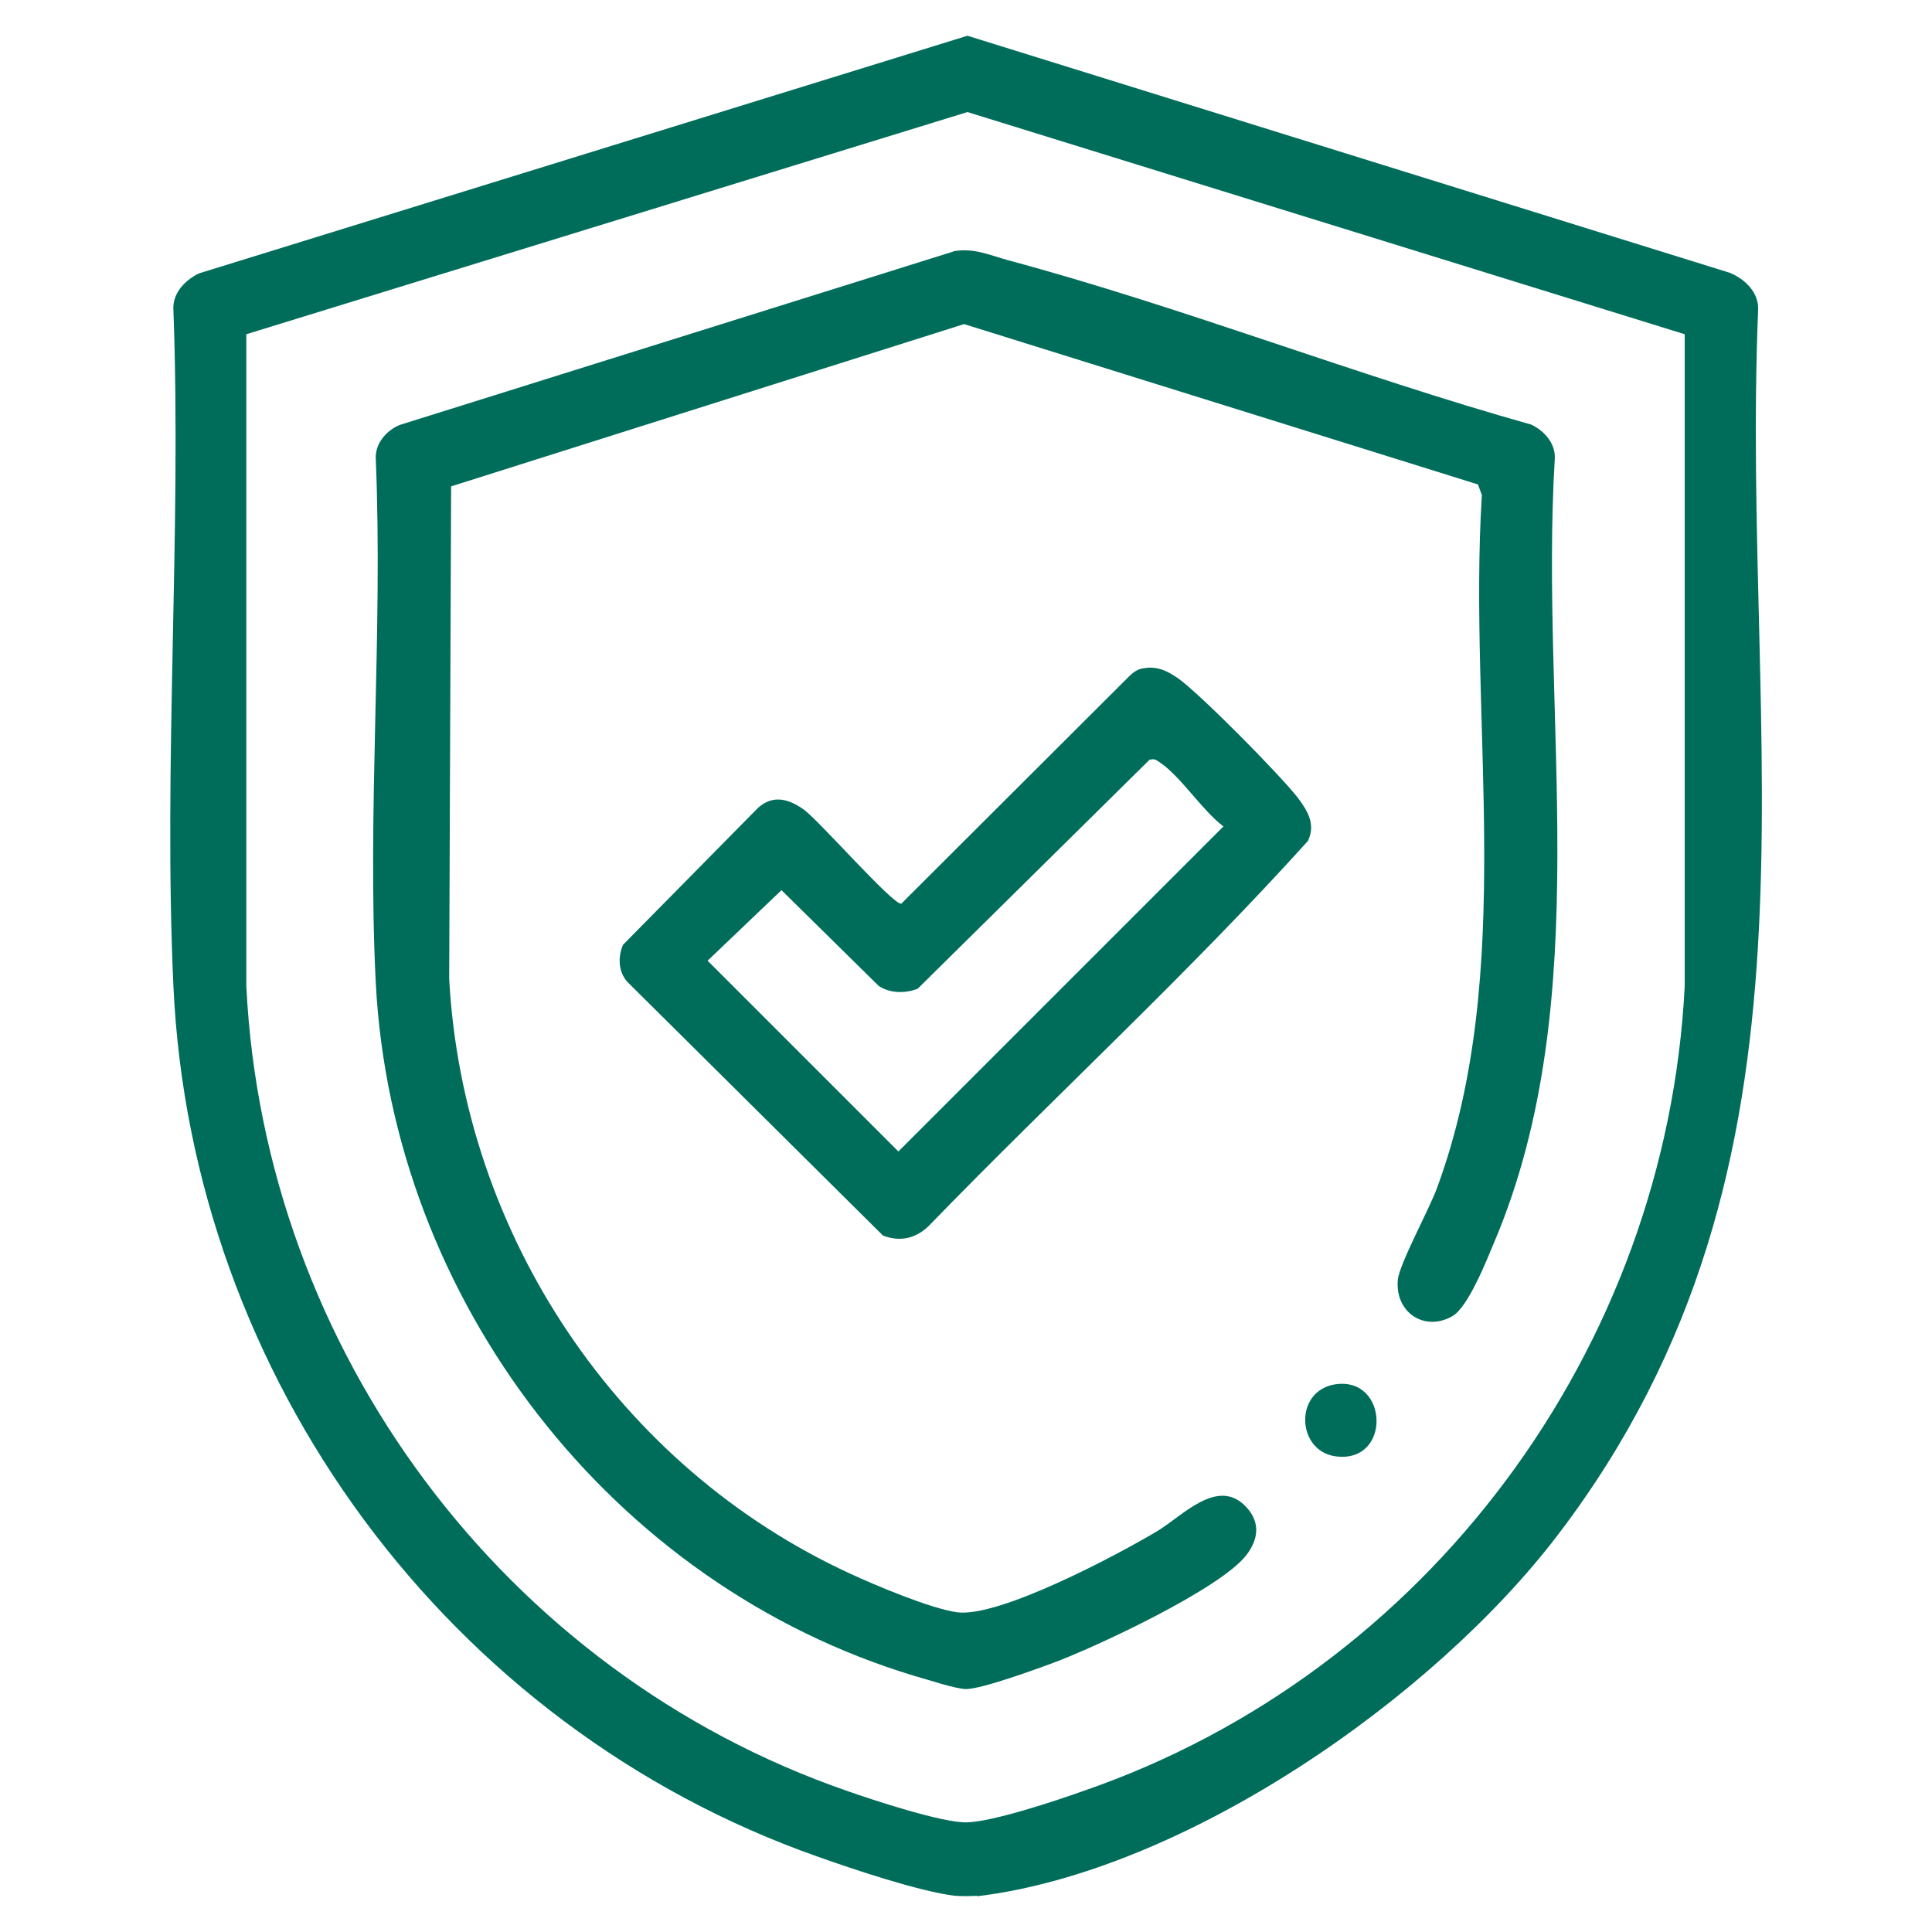
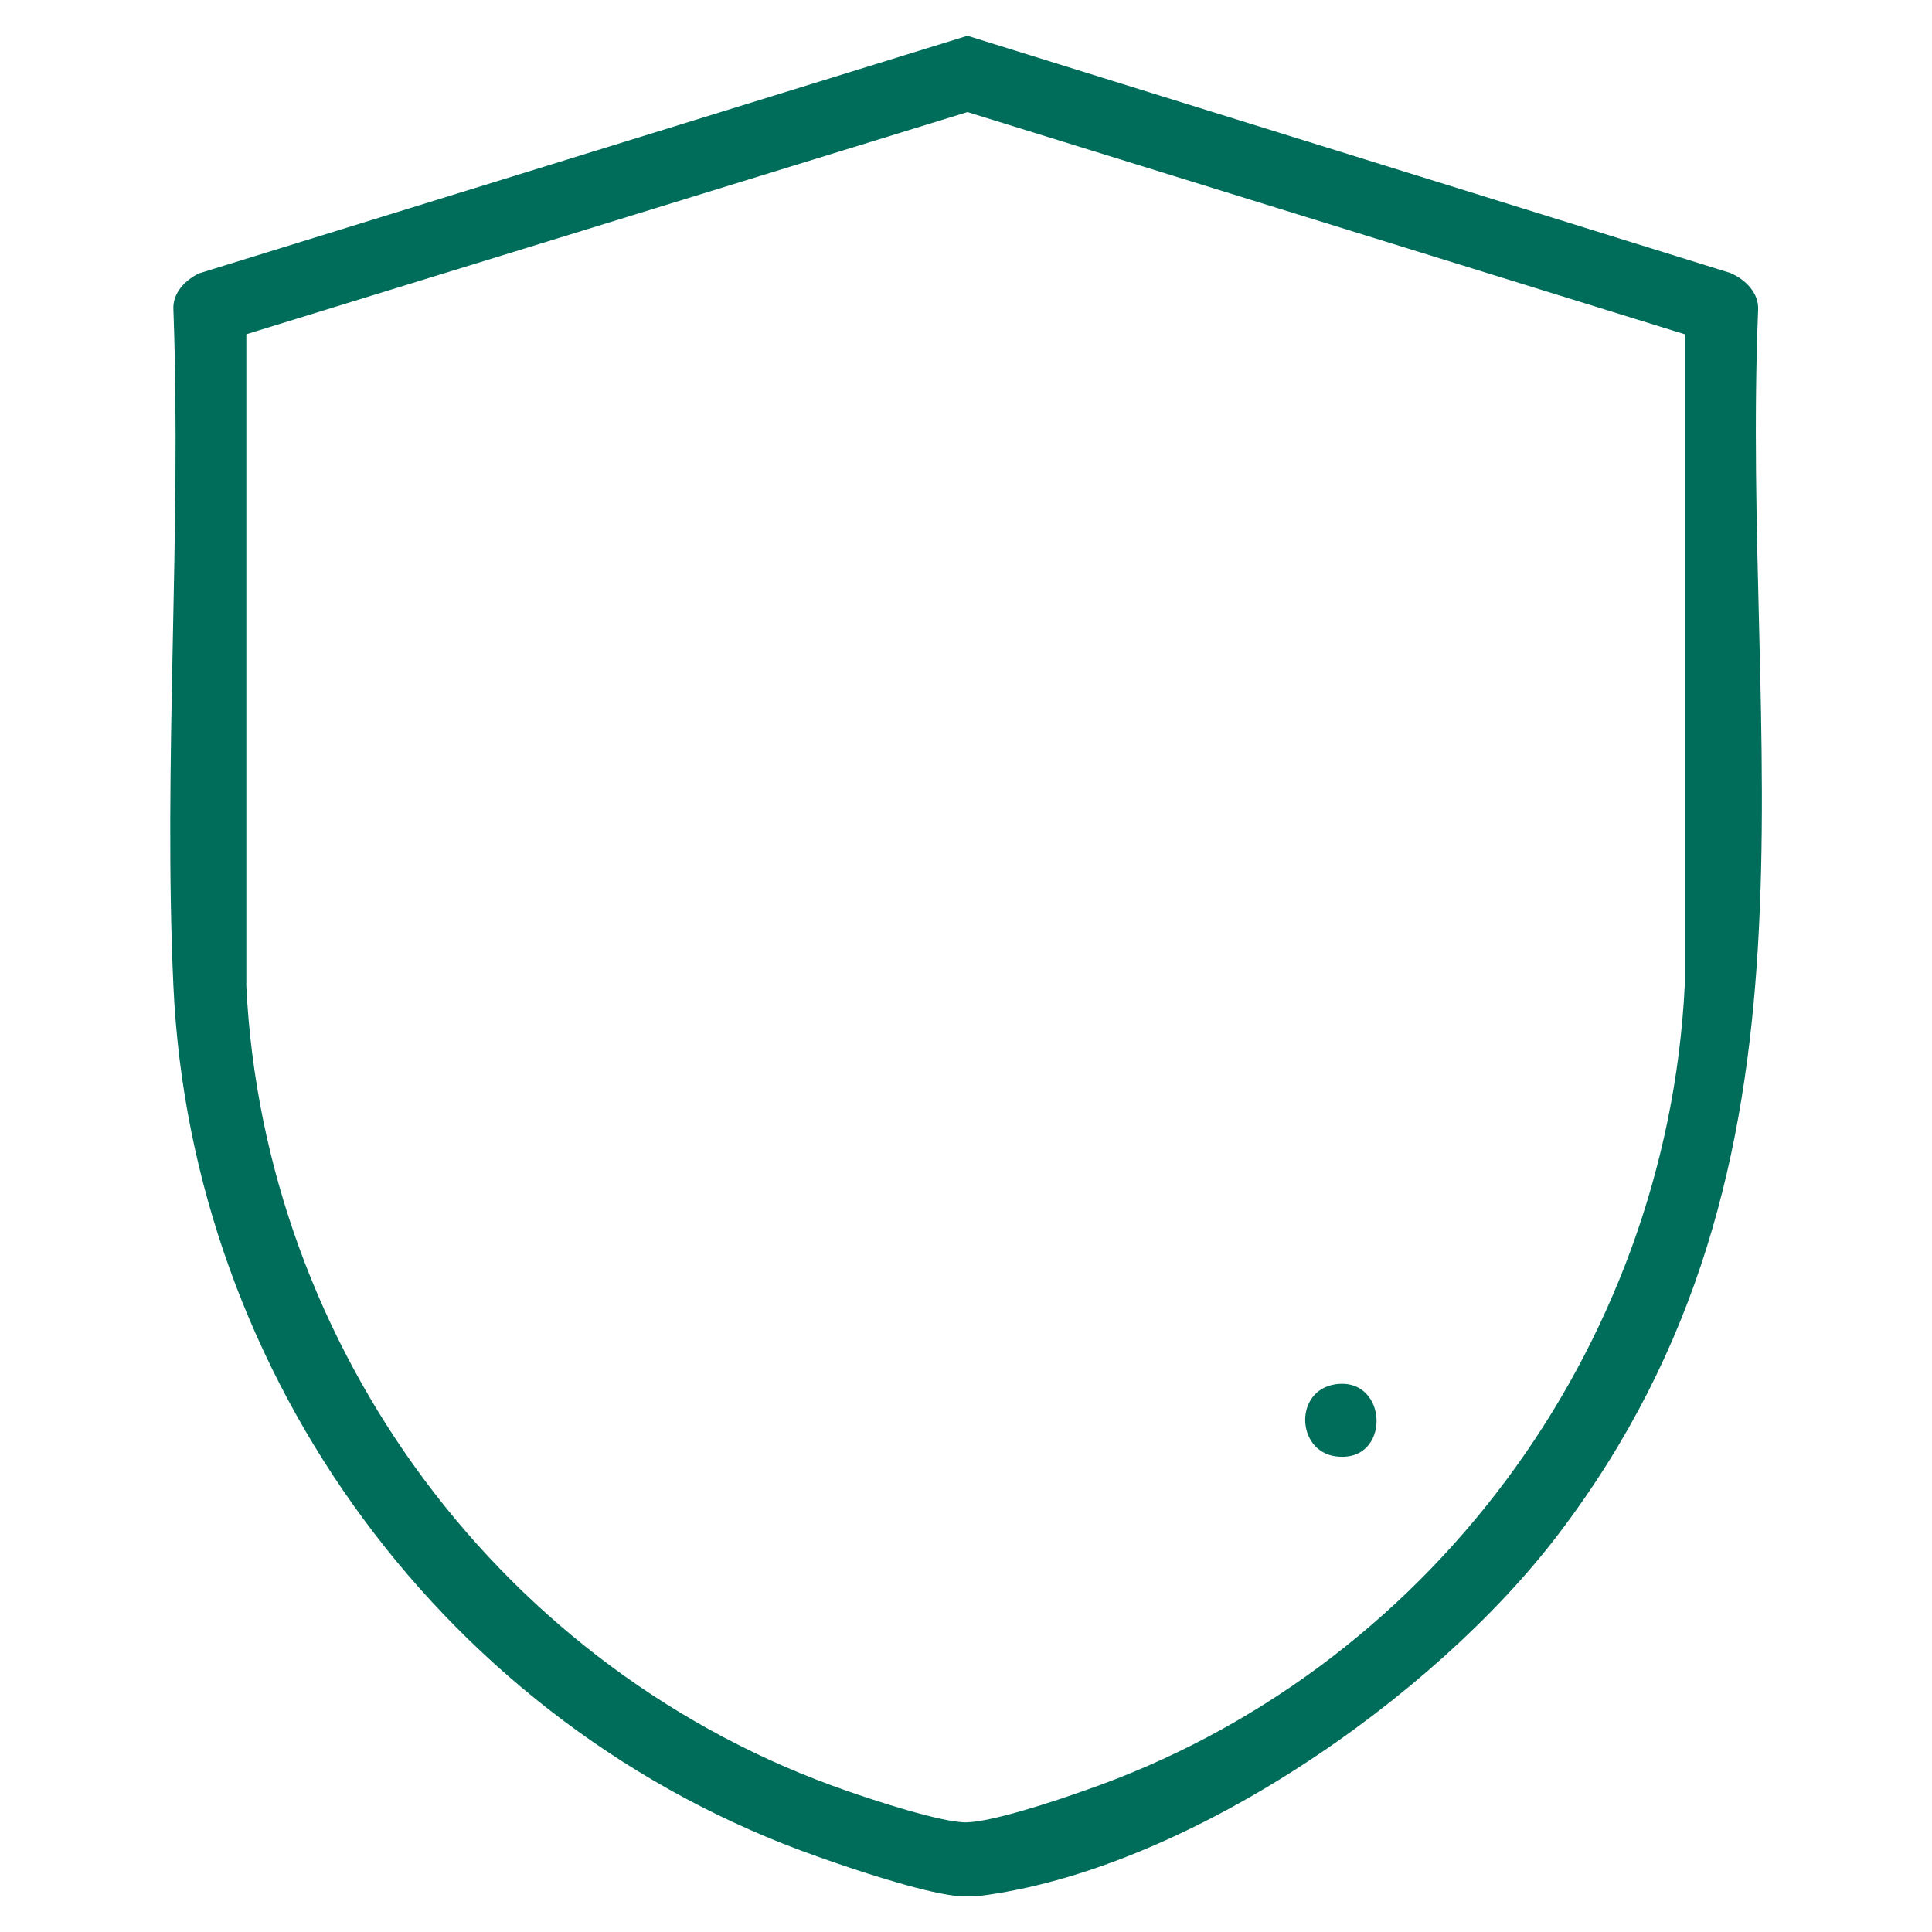
<svg xmlns="http://www.w3.org/2000/svg" id="Layer_1" data-name="Layer 1" viewBox="0 0 40 40">
  <defs>
    <style>      .cls-1 {        fill: #006d5b;      }    </style>
  </defs>
  <path class="cls-1" d="M20.22,39.25c-.12.01-.33.01-.45,0-.74-.09-2.11-.55-2.84-.81-7.65-2.69-12.97-9.92-13.34-18.03-.21-4.61.17-9.37,0-14-.02-.34.24-.61.53-.75L20.03.74l15.79,4.91c.31.13.6.41.58.77-.37,9.06,1.74,17.63-4.14,25.35-2.58,3.39-7.73,6.97-12.03,7.49ZM34.88,6.92l-14.85-4.6L5.1,6.92v13.5c.37,7.52,5.33,14.2,12.44,16.66.54.19,1.97.66,2.47.65.54-.01,1.86-.45,2.42-.65,7.11-2.45,12.07-9.14,12.45-16.66V6.92Z" />
-   <path class="cls-1" d="M19.75,5.2c.42-.07.73.08,1.13.19,3.64.98,7.19,2.38,10.82,3.4.28.13.51.4.49.71-.32,5.34.88,11.17-1.25,16.21-.16.38-.54,1.35-.87,1.54-.58.33-1.19-.08-1.13-.75.03-.33.65-1.46.81-1.9,1.66-4.49.64-9.65.93-14.35l-.08-.22-10.64-3.32-10.62,3.36-.04,10.2c.29,5.29,3.5,10.1,8.3,12.31.54.25,1.66.72,2.21.8.87.12,3.33-1.19,4.15-1.68.52-.31,1.26-1.14,1.85-.49.29.32.24.66,0,.98-.53.7-3.12,1.91-4.01,2.24-.38.14-1.45.53-1.79.54-.23,0-.81-.2-1.07-.27-6.29-1.89-10.82-7.79-11.16-14.35-.18-3.56.15-7.27,0-10.84-.02-.32.21-.59.49-.71l11.46-3.59Z" />
-   <path class="cls-1" d="M23.66,13.84c.29-.06.51.05.74.21.47.34,2.12,2.01,2.48,2.48.2.27.36.54.2.88-2.48,2.75-5.25,5.29-7.84,7.96-.27.27-.6.35-.96.21l-5.29-5.25c-.19-.21-.2-.52-.09-.77l2.8-2.84c.31-.27.63-.18.94.04s1.85,1.98,2.02,1.95l4.71-4.7c.08-.08.17-.15.28-.17ZM23.81,15.72l-4.81,4.75c-.25.1-.58.1-.81-.06l-2.01-1.98-1.53,1.46,3.95,3.95,6.73-6.73c-.43-.32-.89-1.04-1.31-1.32-.08-.05-.11-.09-.21-.06Z" />
  <path class="cls-1" d="M27.65,28.66c1.11-.16,1.16,1.66-.01,1.49-.8-.12-.85-1.36.01-1.49Z" />
</svg>